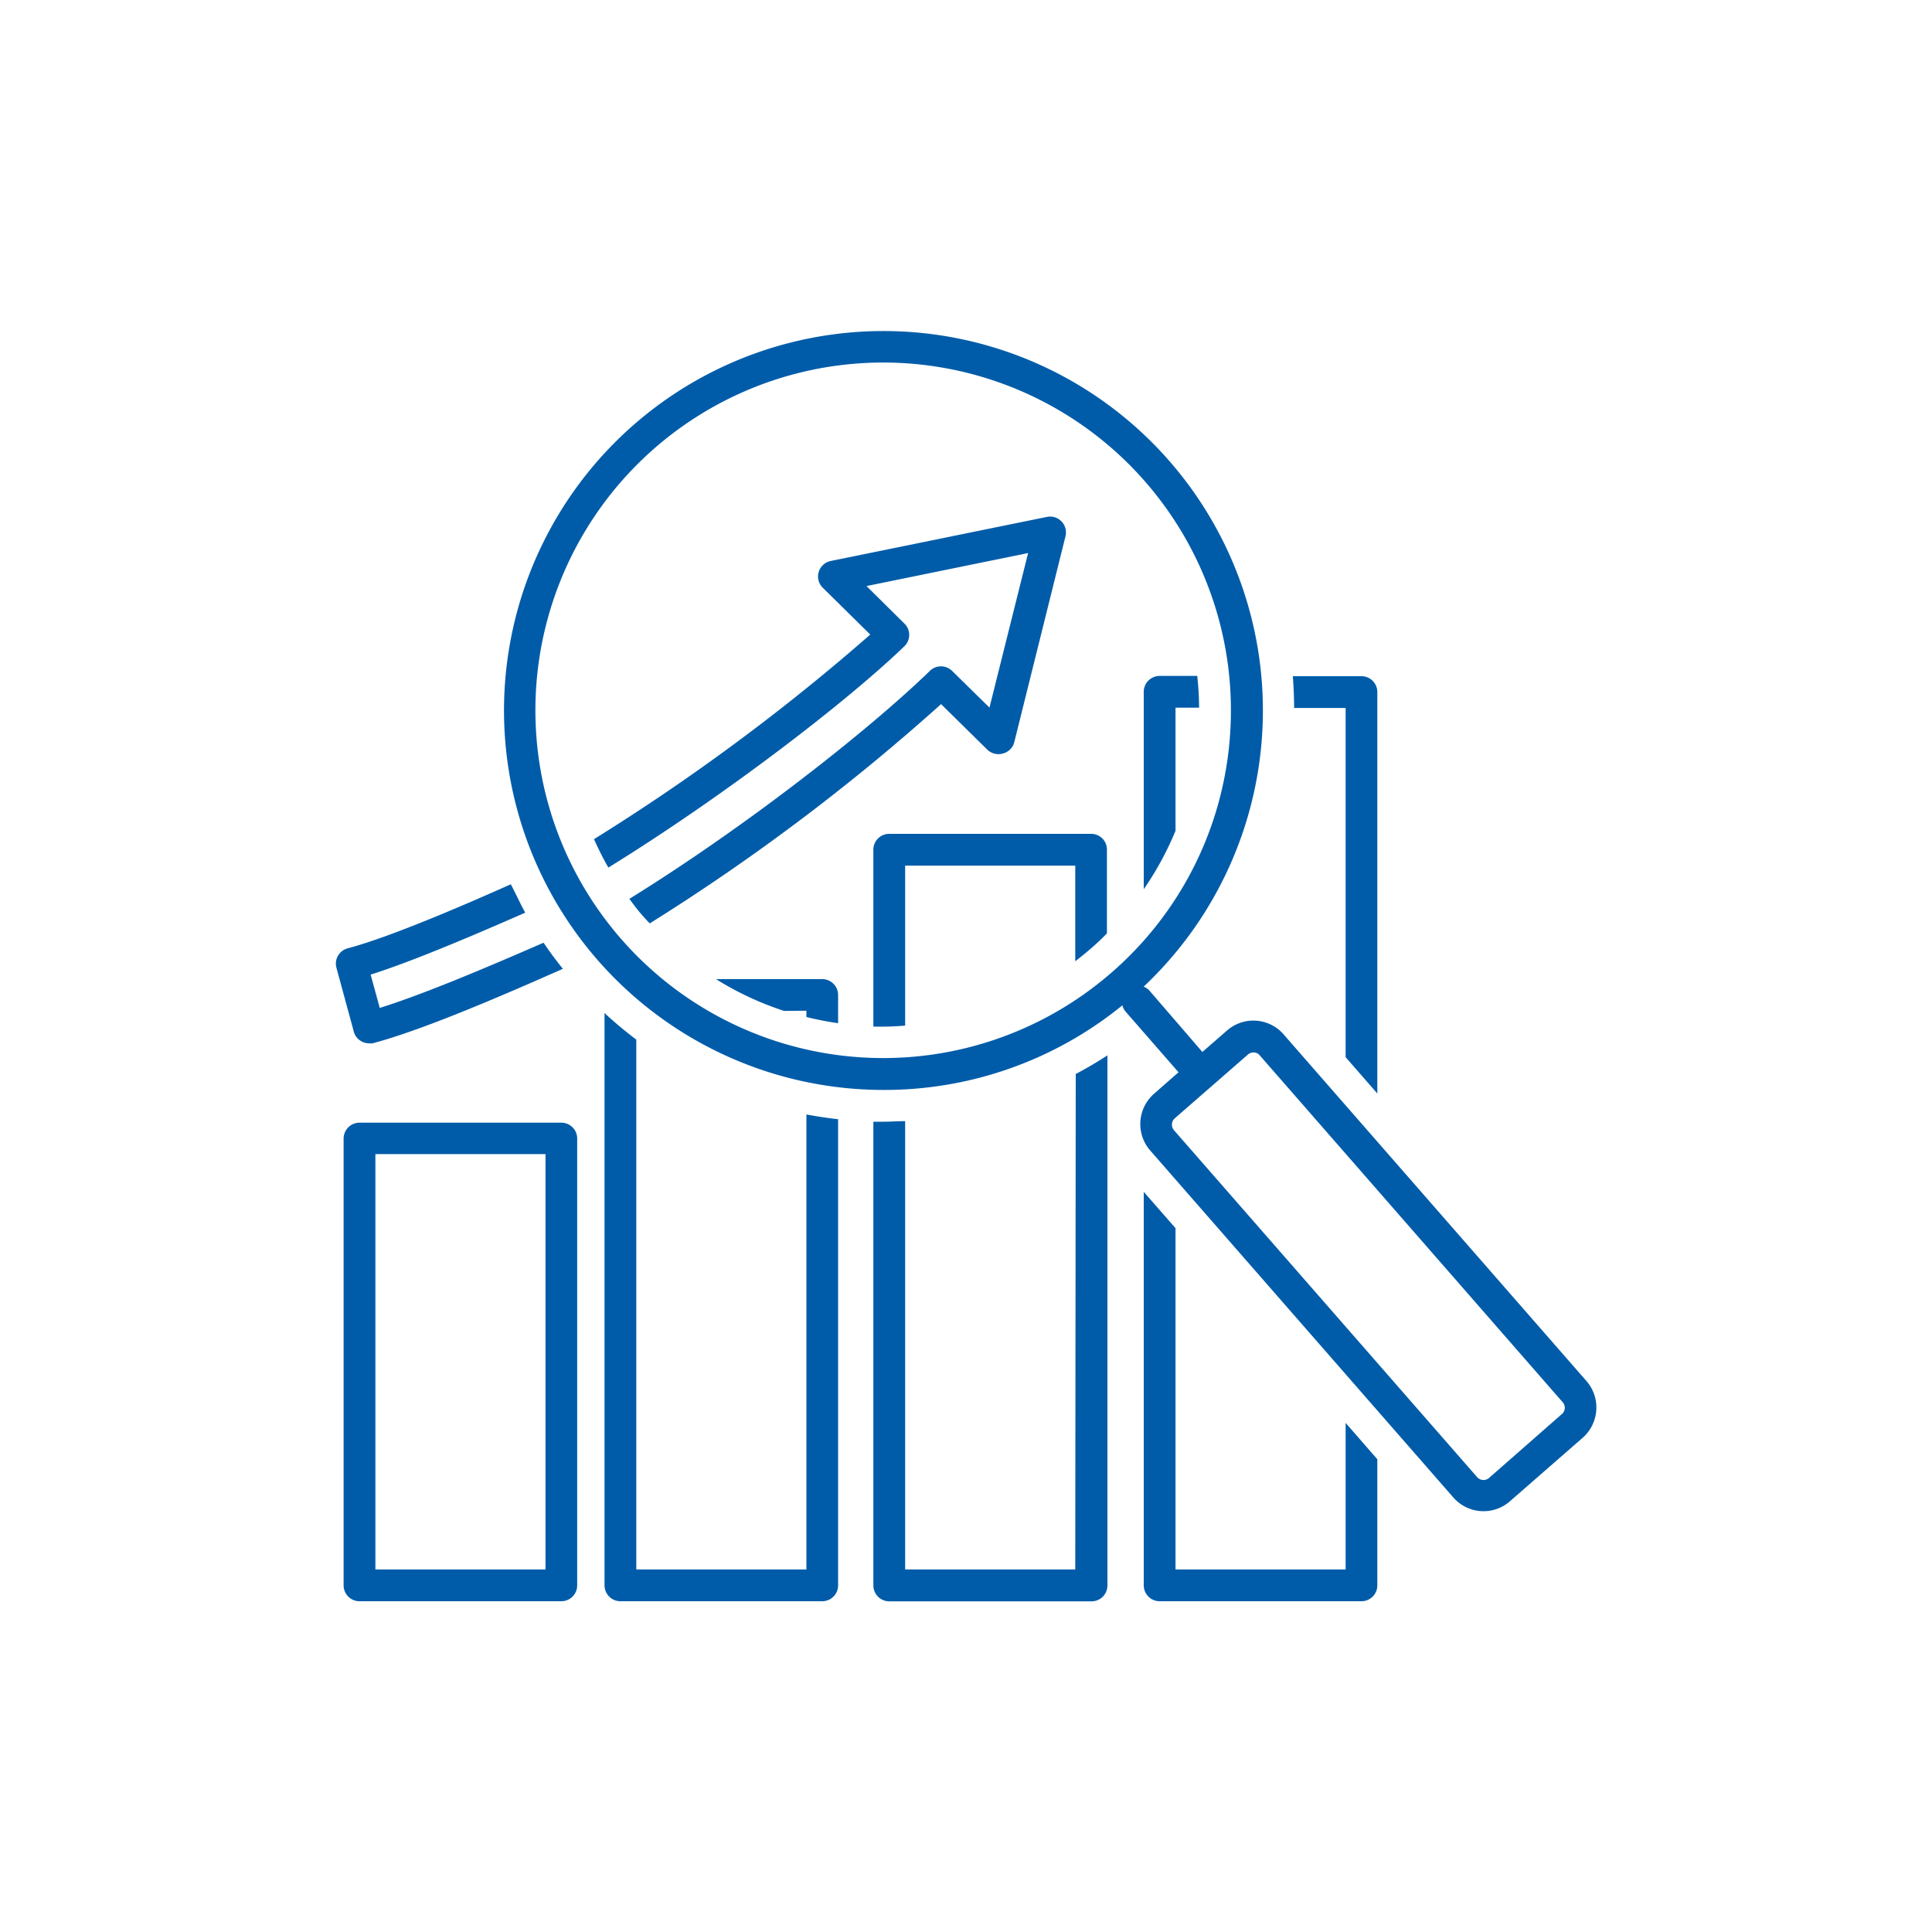
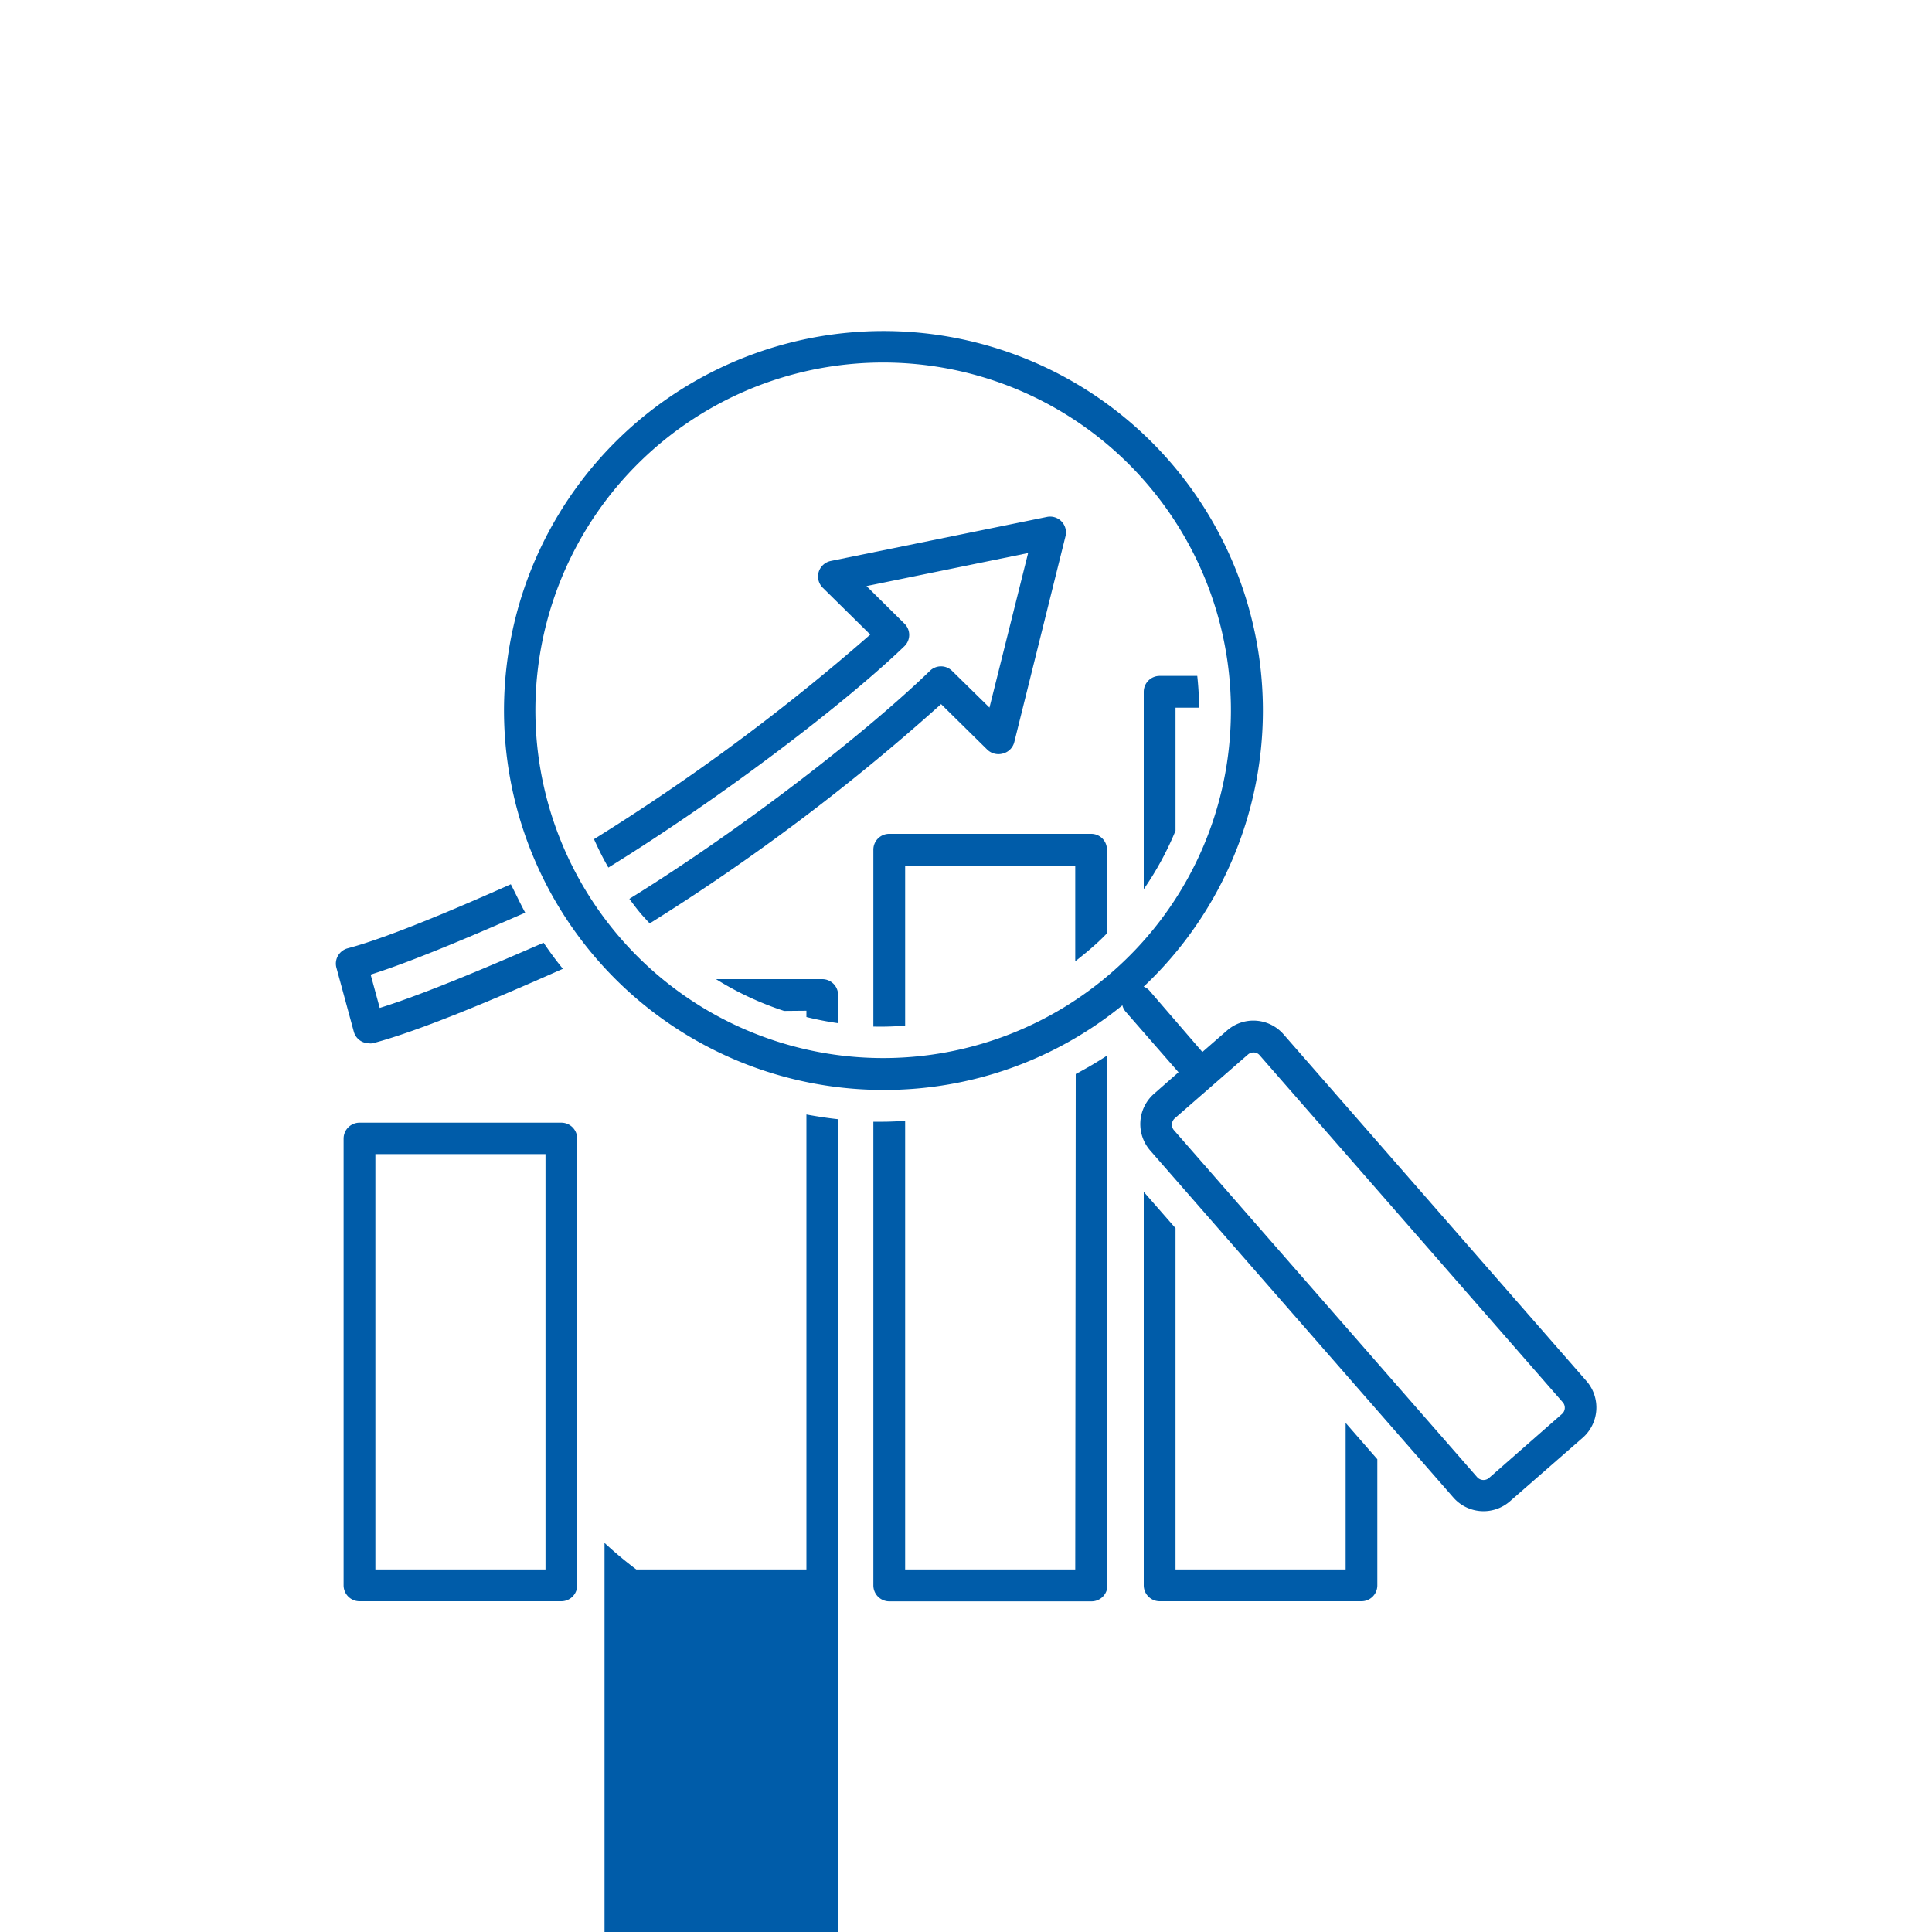
<svg xmlns="http://www.w3.org/2000/svg" id="Vast" viewBox="0 0 200 200">
  <defs>
    <style>.cls-1{fill:#005ca9;}</style>
  </defs>
  <path class="cls-1" d="M58.11,165.76H37.22a1.65,1.65,0,0,1-1.65-1.65V117.87a1.65,1.65,0,0,1,1.65-1.65H58.11a1.64,1.64,0,0,1,1.64,1.65v46.24A1.64,1.64,0,0,1,58.11,165.76Zm-19.25-3.29H56.47v-43H38.86Z" />
  <path class="cls-1" d="M139.3,162.47H121.69V127.14l-3.29-3.76v40.73a1.65,1.65,0,0,0,1.65,1.65h20.89a1.64,1.64,0,0,0,1.64-1.65V151.06l-3.28-3.76Z" />
  <path class="cls-1" d="M118.4,71.62V92.05A32.26,32.26,0,0,0,121.69,86V73.26h2.44a32.81,32.81,0,0,0-.19-3.29h-3.89A1.65,1.65,0,0,0,118.4,71.62Z" />
-   <path class="cls-1" d="M140.94,70h-7.11c.09,1.1.13,2.19.14,3.29h5.33v36.15l3.28,3.76V71.62A1.64,1.64,0,0,0,140.94,70Z" />
  <path class="cls-1" d="M93.7,106.17V89.61h17.61v9.9c.55-.43,1.1-.87,1.63-1.33s1.12-1,1.65-1.56V88A1.63,1.63,0,0,0,113,86.32H92.05A1.64,1.64,0,0,0,90.41,88v18.27A30.06,30.06,0,0,0,93.7,106.17Z" />
  <path class="cls-1" d="M111.31,162.47H93.7V116.06c-.74,0-1.49.06-2.23.06l-1.06,0v48a1.65,1.65,0,0,0,1.64,1.65H113a1.64,1.64,0,0,0,1.64-1.65V109.25c-1.07.7-2.16,1.34-3.28,1.93Z" />
  <path class="cls-1" d="M83.48,104.63v.65a32.76,32.76,0,0,0,3.28.64V103a1.64,1.64,0,0,0-1.64-1.64h-11a32.11,32.11,0,0,0,7.05,3.29Z" />
-   <path class="cls-1" d="M83.48,162.47H65.87V107.62a40.94,40.94,0,0,1-3.29-2.75v59.24a1.65,1.65,0,0,0,1.64,1.65h20.9a1.64,1.64,0,0,0,1.64-1.65V115.86c-1.1-.12-2.2-.29-3.28-.49Z" />
+   <path class="cls-1" d="M83.48,162.47H65.87a40.94,40.94,0,0,1-3.29-2.75v59.24a1.65,1.65,0,0,0,1.64,1.65h20.9a1.64,1.64,0,0,0,1.64-1.65V115.86c-1.1-.12-2.2-.29-3.28-.49Z" />
  <path class="cls-1" d="M39.31,104.34l-.94-3.45c4.65-1.47,11.41-4.4,16-6.41-.54-1-1-2-1.49-2.94-5,2.23-12.62,5.51-16.89,6.63a1.64,1.64,0,0,0-1,.77,1.61,1.61,0,0,0-.16,1.25l1.8,6.62A1.63,1.63,0,0,0,38.16,108a1.51,1.51,0,0,0,.42,0c4.93-1.3,12.91-4.7,19.69-7.71-.72-.88-1.38-1.78-2-2.7C51.83,99.52,44.34,102.77,39.31,104.34Z" />
  <path class="cls-1" d="M102.2,77.6a1.67,1.67,0,0,0,1.6.41A1.63,1.63,0,0,0,105,76.82l5.3-21.31a1.64,1.64,0,0,0-1.92-2L86,58.07a1.66,1.66,0,0,0-1.25,1.14,1.64,1.64,0,0,0,.43,1.64l4.91,4.84a218.62,218.62,0,0,1-28.6,21.18c.45,1,.94,2,1.49,2.94C75.06,82.35,87.77,72.55,93.62,66.9a1.63,1.63,0,0,0,0-2.35L89.7,60.67l16.73-3.42-4,16-3.87-3.8a1.64,1.64,0,0,0-2.3,0C90,75.52,77.35,85.5,65.15,93.05c.51.68,1,1.36,1.61,2,.16.19.33.36.5.54A217.92,217.92,0,0,0,97.42,72.89Z" />
  <path class="cls-1" d="M164.26,143l-31.38-35.92a4.14,4.14,0,0,0-5.86-.4l-2.55,2.22L119,102.56a1.49,1.49,0,0,0-.61-.42,39.28,39.28,0,1,0-29.58,10.6c.9.06,1.81.09,2.7.09a39,39,0,0,0,24.68-8.76,1.55,1.55,0,0,0,.33.65L122,111l-2.54,2.23a4.17,4.17,0,0,0-.4,5.86l31.39,35.93a4.15,4.15,0,0,0,5.86.39h0l7.56-6.6A4.17,4.17,0,0,0,164.26,143ZM115.1,100.65A36,36,0,1,1,127.34,76,35.83,35.83,0,0,1,115.1,100.65Zm46.6,45.72L154.14,153a.88.88,0,0,1-1.23-.09L121.53,117a.88.88,0,0,1,.08-1.23l7.57-6.6a.87.87,0,0,1,.57-.22h.06a.8.8,0,0,1,.59.29l31.38,35.93A.86.86,0,0,1,161.7,146.37Z" />
</svg>